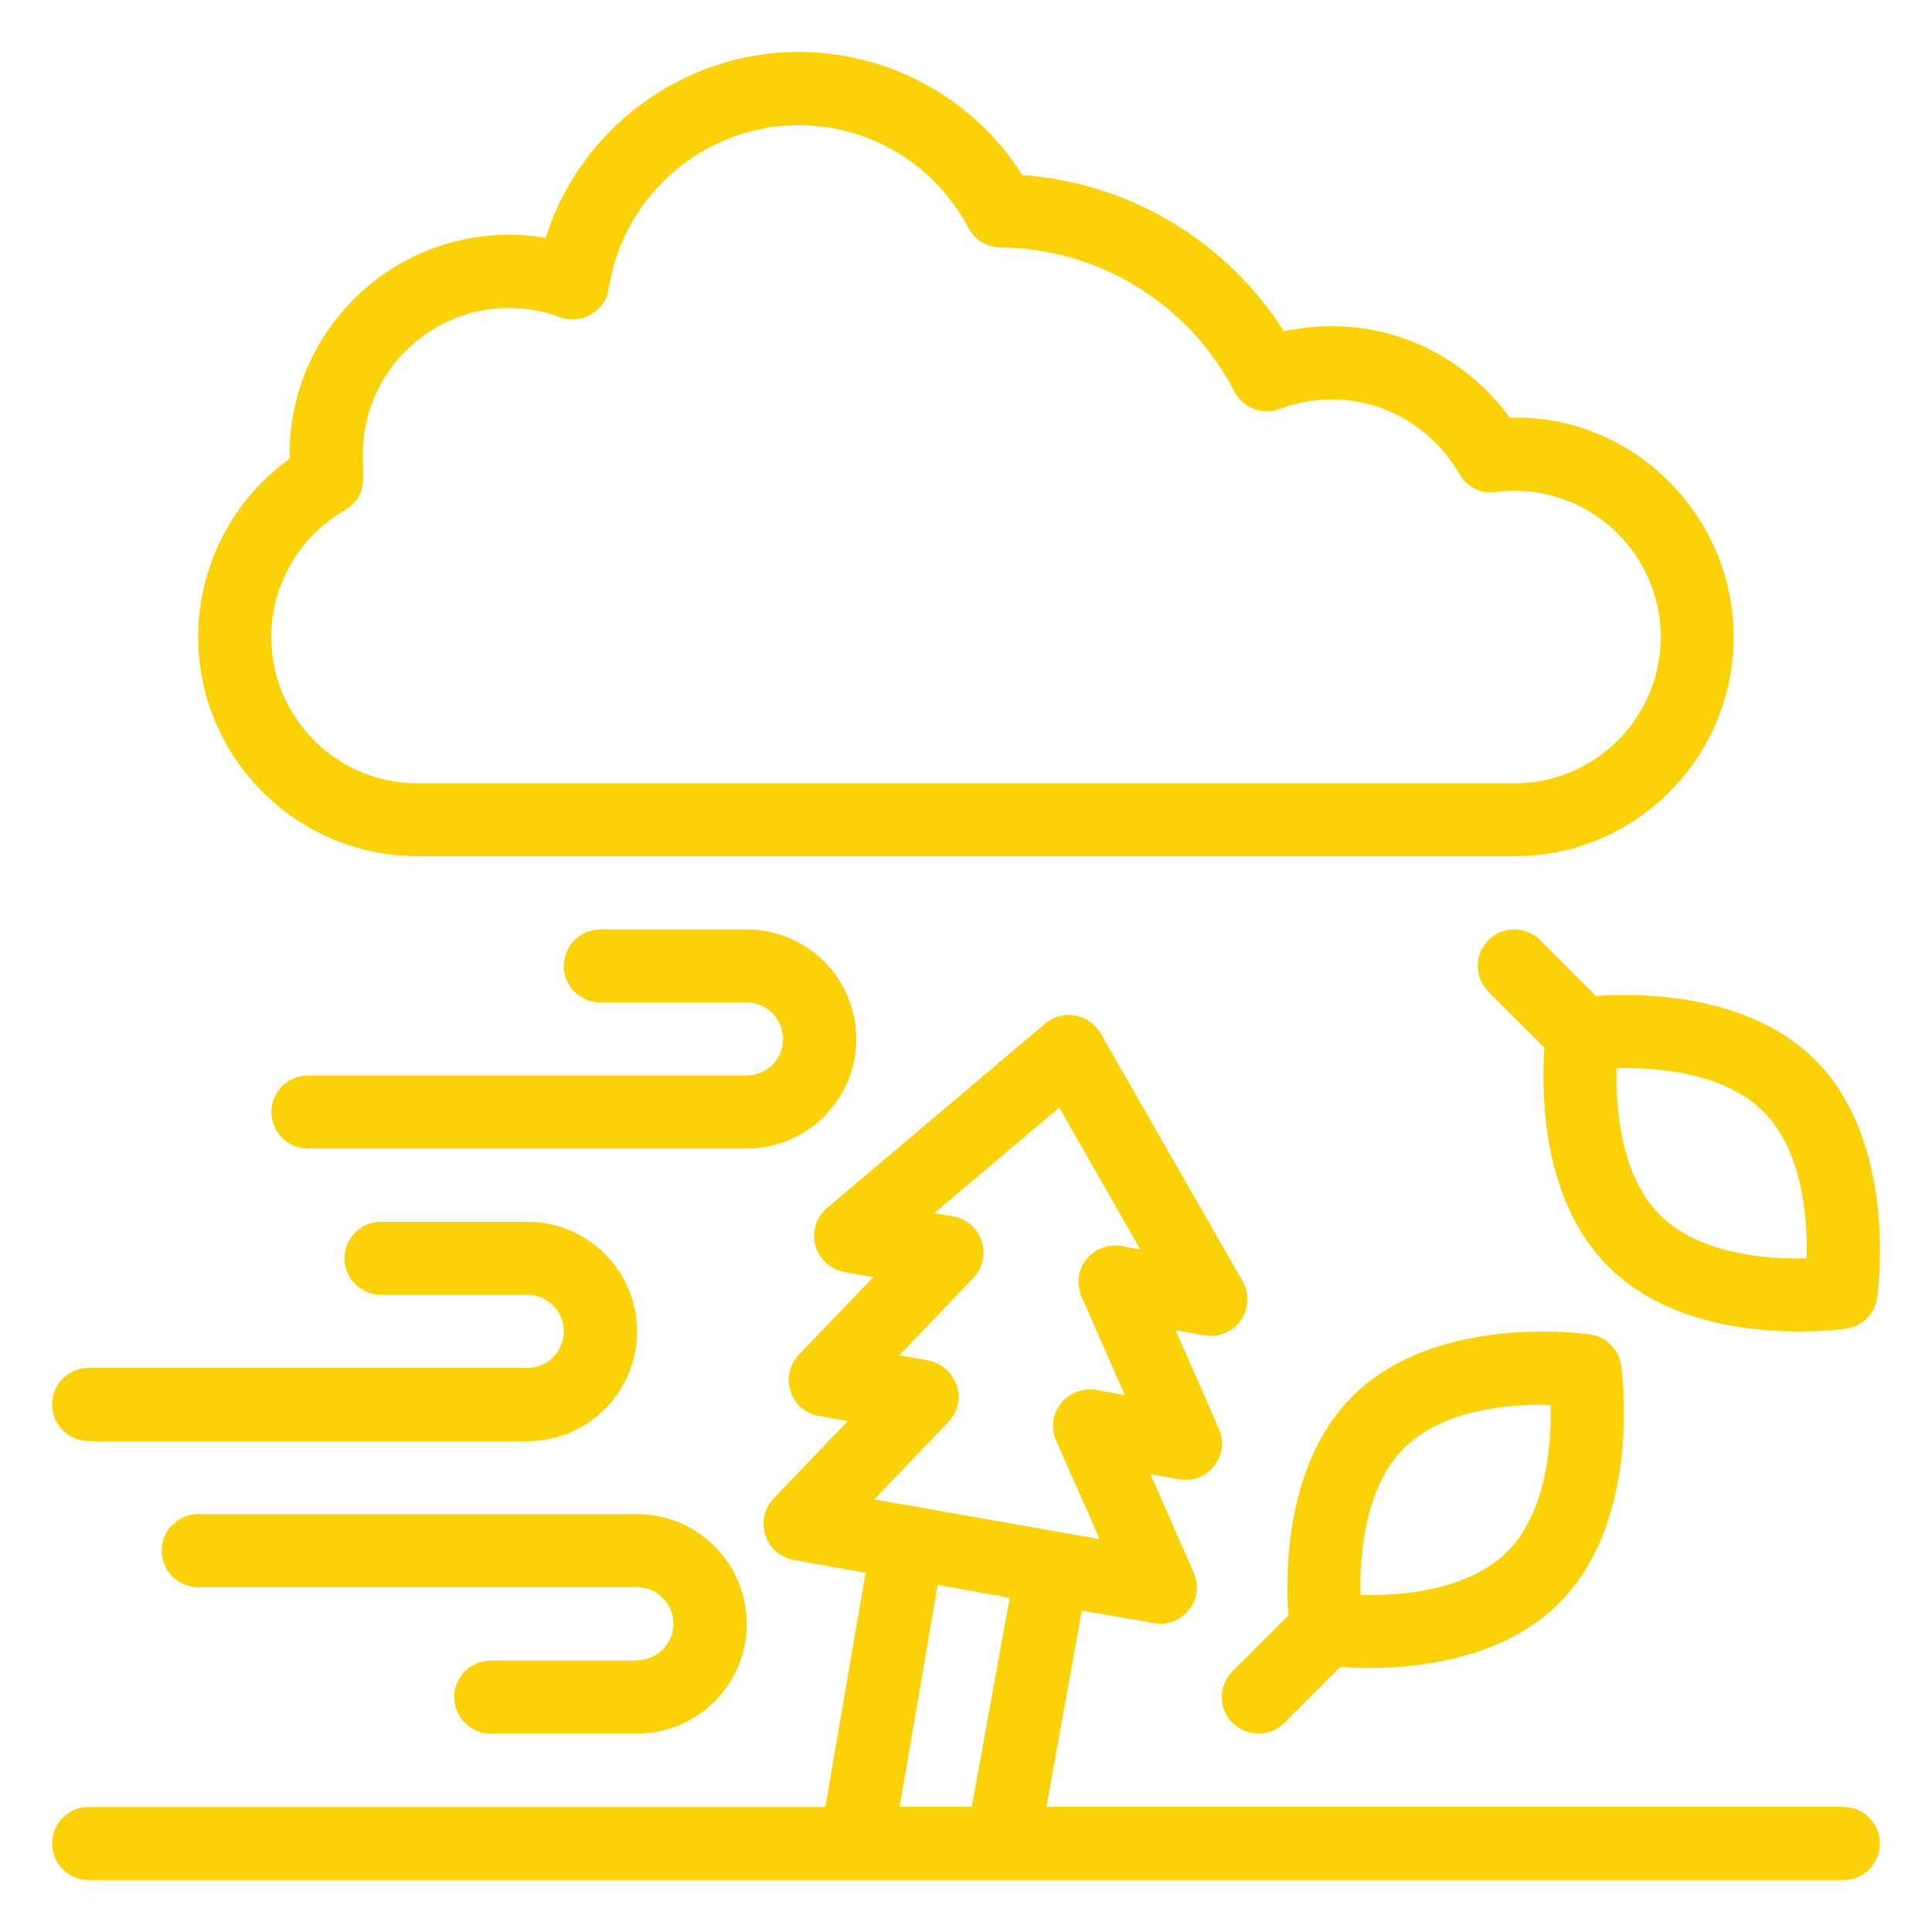
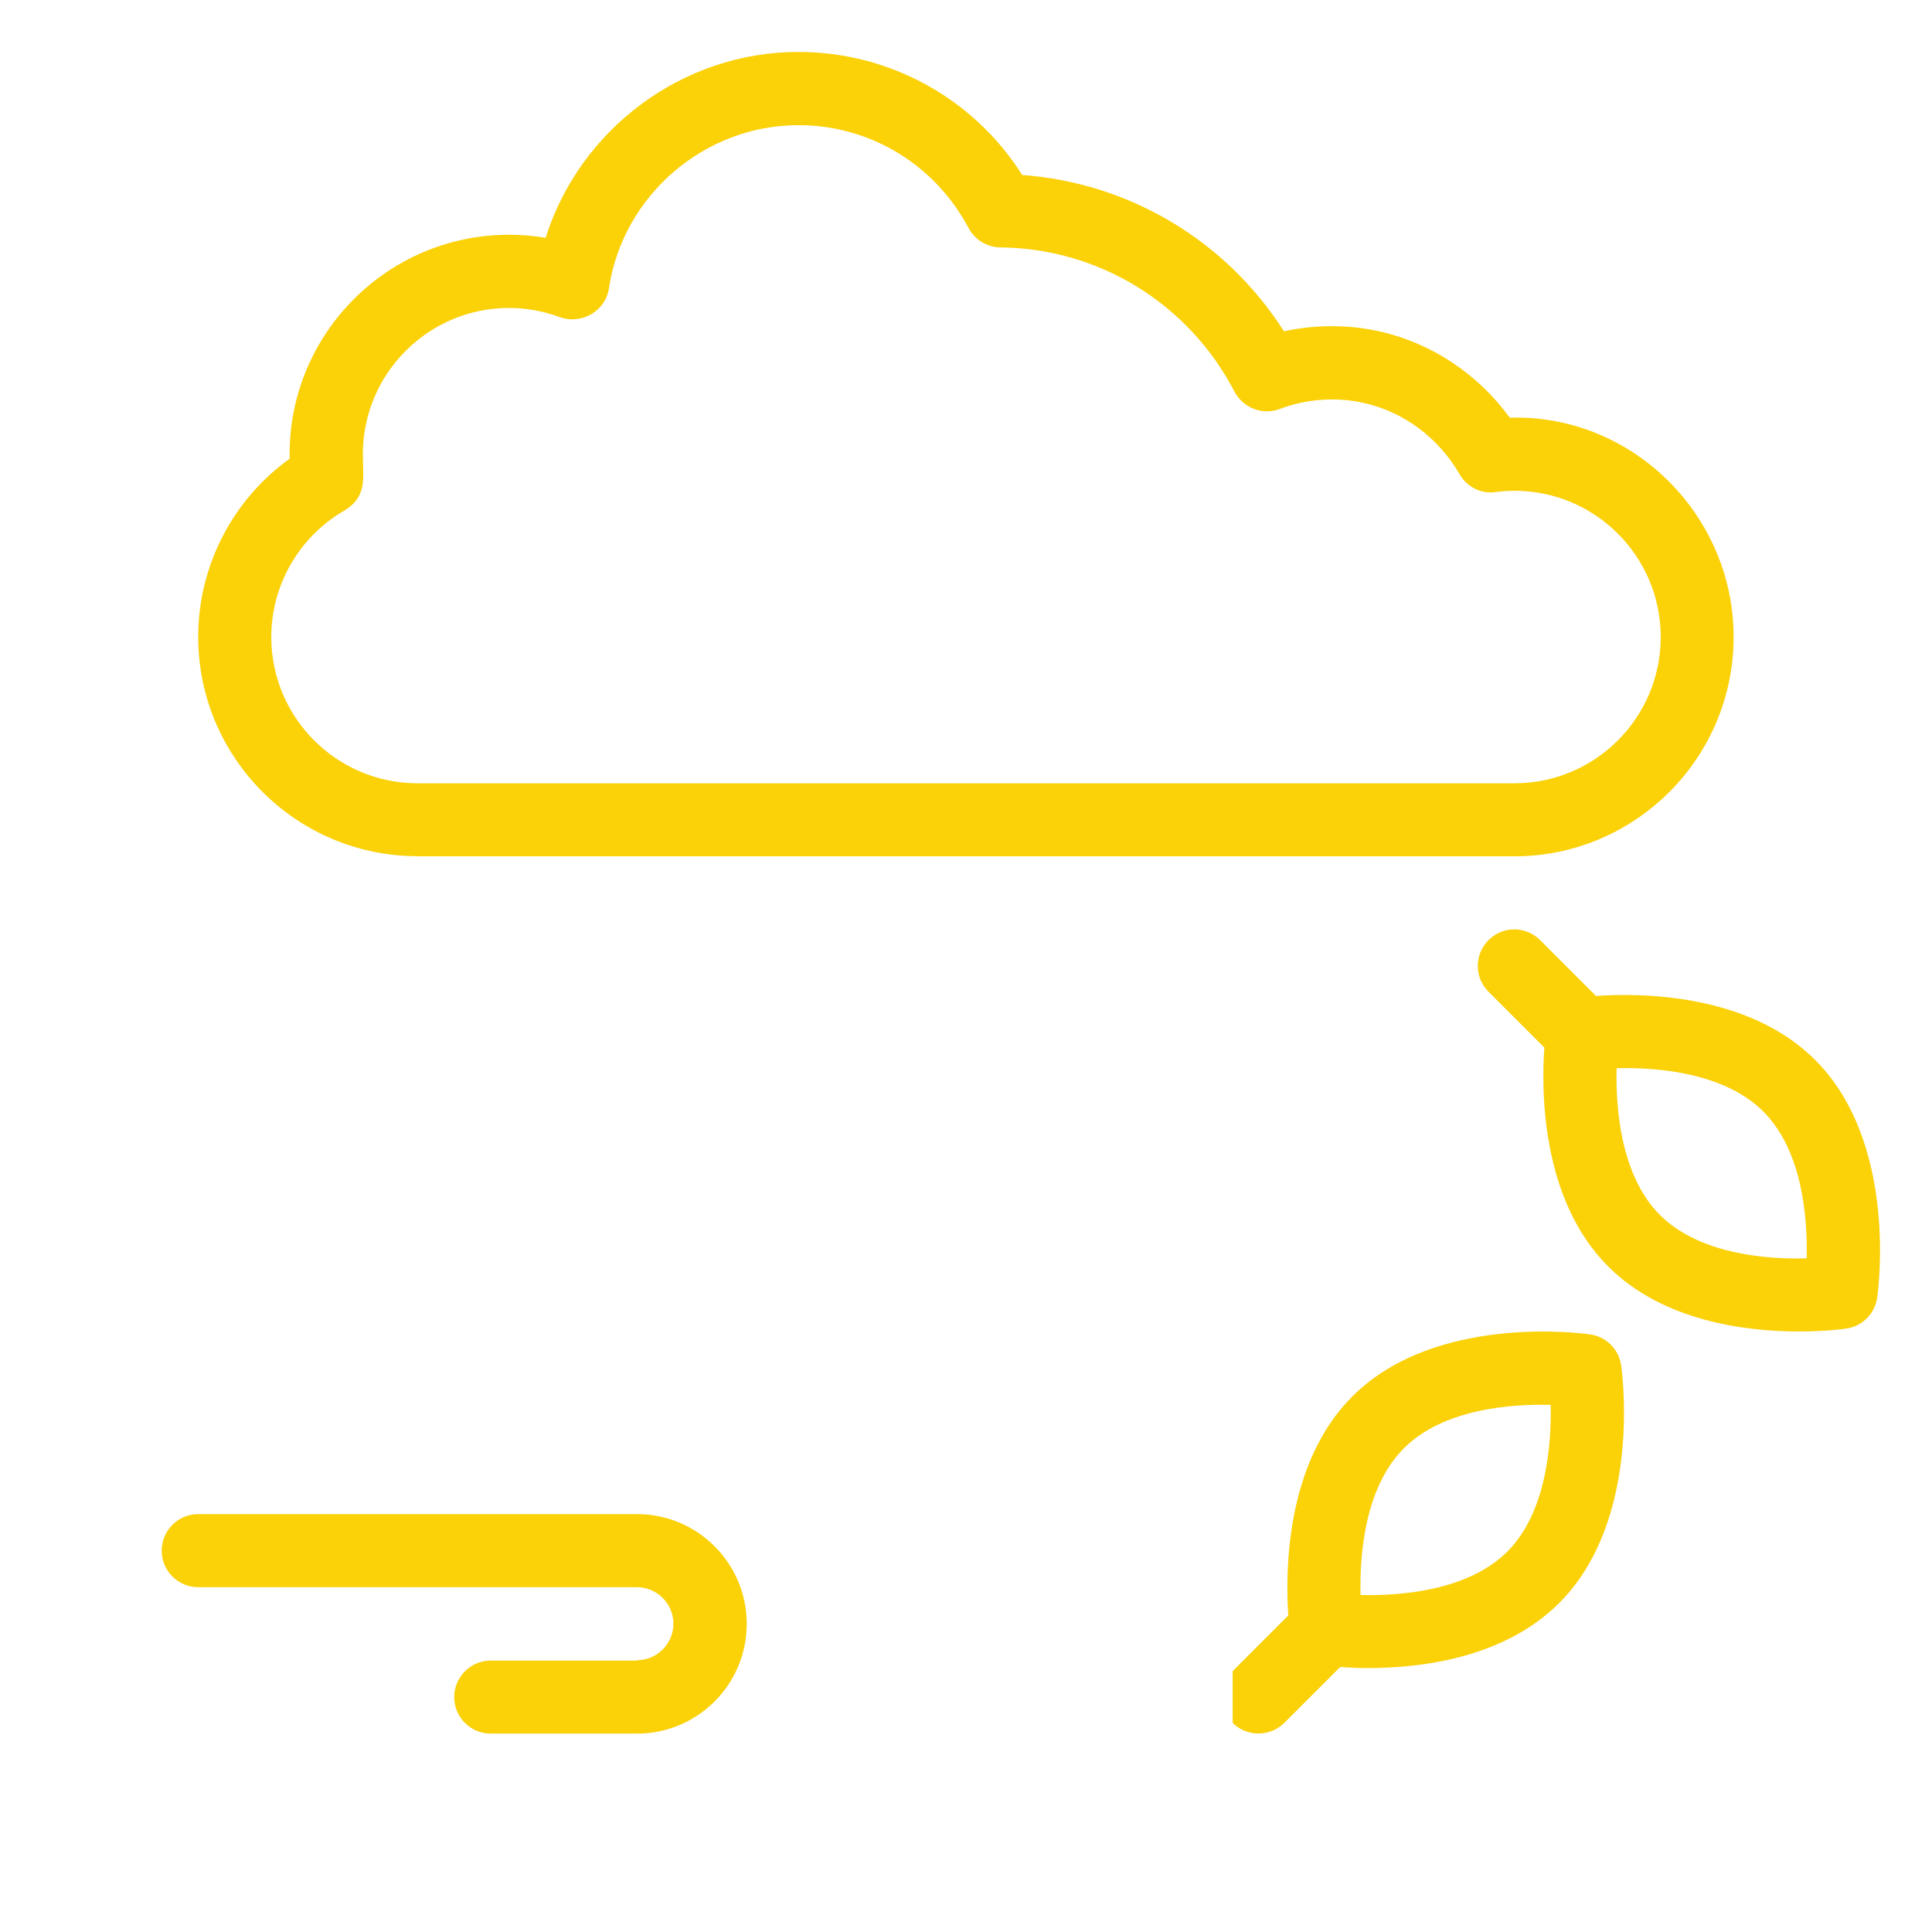
<svg xmlns="http://www.w3.org/2000/svg" fill="none" viewBox="0 0 51 51" height="51" width="51">
-   <path fill="#FBD108" d="M48.66 47.696H27.623L28.558 42.515L30.46 42.845C30.52 42.866 30.576 42.866 30.623 42.866C30.923 42.866 31.202 42.729 31.386 42.498C31.609 42.219 31.656 41.842 31.51 41.512L30.37 38.915L31.124 39.052C31.48 39.112 31.84 38.975 32.05 38.697C32.273 38.418 32.32 38.041 32.174 37.711L31.034 35.114L31.797 35.251C32.166 35.311 32.539 35.153 32.753 34.857C32.967 34.548 32.984 34.141 32.8 33.816L29.055 27.28C28.909 27.028 28.669 26.856 28.378 26.809C28.099 26.749 27.808 26.839 27.585 27.023L21.834 31.887C21.542 32.127 21.427 32.513 21.525 32.882C21.624 33.237 21.919 33.507 22.288 33.576L23.051 33.713L21.092 35.757C20.84 36.018 20.754 36.395 20.87 36.73C20.977 37.068 21.264 37.317 21.624 37.377L22.378 37.514L20.42 39.558C20.18 39.819 20.09 40.184 20.205 40.522C20.312 40.869 20.6 41.109 20.947 41.178L22.849 41.517L21.787 47.7H2.34C1.808 47.7 1.375 48.133 1.375 48.664C1.375 49.196 1.808 49.629 2.34 49.629H48.66C49.191 49.629 49.624 49.196 49.624 48.664C49.624 48.133 49.191 47.7 48.66 47.7V47.696ZM25.249 36.567C25.134 36.228 24.855 35.98 24.495 35.911L23.741 35.774L25.699 33.73C25.939 33.469 26.029 33.104 25.913 32.766C25.806 32.427 25.519 32.179 25.172 32.11L24.662 32.024L27.962 29.235L30.105 32.989L29.603 32.89C29.247 32.83 28.887 32.967 28.677 33.246C28.455 33.524 28.407 33.901 28.553 34.231L29.693 36.828L28.93 36.691C28.583 36.631 28.227 36.768 28.005 37.047C27.782 37.325 27.735 37.703 27.88 38.032L29.029 40.629L23.076 39.58L25.035 37.535C25.288 37.274 25.365 36.91 25.258 36.571L25.249 36.567ZM25.652 47.696H23.749L24.752 41.838L26.655 42.176L25.652 47.696Z" />
-   <path fill="#FBD108" d="M32.539 45.48C32.911 45.853 33.529 45.853 33.901 45.48L35.376 44.006C35.577 44.019 35.825 44.032 36.121 44.032C37.497 44.032 39.699 43.775 41.156 42.318C43.359 40.12 42.819 36.203 42.793 36.04C42.733 35.616 42.399 35.286 41.979 35.226C41.816 35.2 37.9 34.66 35.697 36.863C33.931 38.628 33.931 41.495 34.008 42.644L32.534 44.118C32.157 44.495 32.157 45.103 32.534 45.48H32.539ZM37.06 38.23C38.105 37.184 39.909 37.056 40.934 37.086C40.955 38.11 40.831 39.918 39.789 40.959C38.739 42.005 36.935 42.129 35.915 42.104C35.89 41.079 36.014 39.275 37.06 38.23Z" />
+   <path fill="#FBD108" d="M32.539 45.48C32.911 45.853 33.529 45.853 33.901 45.48L35.376 44.006C35.577 44.019 35.825 44.032 36.121 44.032C37.497 44.032 39.699 43.775 41.156 42.318C43.359 40.12 42.819 36.203 42.793 36.04C42.733 35.616 42.399 35.286 41.979 35.226C41.816 35.2 37.9 34.66 35.697 36.863C33.931 38.628 33.931 41.495 34.008 42.644L32.534 44.118H32.539ZM37.06 38.23C38.105 37.184 39.909 37.056 40.934 37.086C40.955 38.11 40.831 39.918 39.789 40.959C38.739 42.005 36.935 42.129 35.915 42.104C35.89 41.079 36.014 39.275 37.06 38.23Z" />
  <path fill="#FBD108" d="M42.13 26.291L40.655 24.817C40.278 24.439 39.67 24.439 39.293 24.817C38.916 25.194 38.916 25.802 39.293 26.179L40.767 27.653C40.685 28.802 40.685 31.669 42.455 33.434C43.912 34.891 46.115 35.148 47.49 35.148C48.193 35.148 48.682 35.08 48.737 35.071C49.162 35.011 49.492 34.677 49.552 34.257C49.577 34.094 50.117 30.177 47.915 27.979C46.149 26.214 43.282 26.209 42.134 26.291H42.13ZM46.548 29.342C47.593 30.387 47.718 32.192 47.692 33.216C46.672 33.25 44.864 33.117 43.818 32.072C42.772 31.026 42.648 29.222 42.674 28.198C43.698 28.172 45.502 28.296 46.548 29.342Z" />
-   <path fill="#FBD108" d="M2.34 38.045H13.919C15.517 38.045 16.816 36.747 16.816 35.148C16.816 33.55 15.517 32.252 13.919 32.252H10.058C9.526 32.252 9.093 32.684 9.093 33.216C9.093 33.747 9.526 34.18 10.058 34.18H13.919C14.45 34.18 14.883 34.613 14.883 35.144C14.883 35.676 14.45 36.108 13.919 36.108H2.34C1.808 36.108 1.375 36.541 1.375 37.073C1.375 37.604 1.808 38.037 2.34 38.037V38.045Z" />
-   <path fill="#FBD108" d="M22.605 27.431C22.605 25.832 21.307 24.534 19.708 24.534H15.847C15.316 24.534 14.883 24.966 14.883 25.498C14.883 26.029 15.316 26.462 15.847 26.462H19.708C20.24 26.462 20.672 26.895 20.672 27.426C20.672 27.958 20.24 28.39 19.708 28.39H8.129C7.598 28.39 7.165 28.823 7.165 29.355C7.165 29.886 7.598 30.319 8.129 30.319H19.708C21.307 30.319 22.605 29.02 22.605 27.422V27.431Z" />
  <path fill="#FBD108" d="M16.816 43.835H12.954C12.423 43.835 11.99 44.268 11.99 44.799C11.99 45.331 12.423 45.763 12.954 45.763H16.816C18.414 45.763 19.712 44.465 19.712 42.866C19.712 41.268 18.414 39.969 16.816 39.969H5.232C4.701 39.969 4.268 40.402 4.268 40.934C4.268 41.465 4.701 41.898 5.232 41.898H16.811C17.343 41.898 17.776 42.331 17.776 42.862C17.776 43.394 17.343 43.826 16.811 43.826L16.816 43.835Z" />
  <path fill="#FBD108" d="M11.022 22.605H39.974C43.166 22.605 45.763 20.008 45.763 16.816C45.763 13.58 43.072 10.928 39.854 11.026C39.022 9.882 37.81 9.068 36.447 8.755C35.628 8.566 34.733 8.562 33.893 8.746C32.372 6.355 29.813 4.825 26.985 4.62C25.704 2.601 23.488 1.371 21.075 1.371C18.003 1.371 15.303 3.42 14.403 6.278C14.082 6.222 13.76 6.197 13.435 6.197C10.242 6.197 7.645 8.794 7.645 11.986C7.645 12.029 7.645 12.072 7.645 12.11C6.141 13.19 5.232 14.939 5.232 16.811C5.232 20.004 7.829 22.601 11.022 22.601V22.605ZM9.064 13.495C9.711 13.113 9.578 12.629 9.578 11.99C9.578 9.861 11.309 8.129 13.439 8.129C13.893 8.129 14.343 8.211 14.784 8.374C15.324 8.571 15.98 8.236 16.074 7.611C16.443 5.155 18.594 3.304 21.08 3.304C22.961 3.304 24.679 4.341 25.566 6.017C25.734 6.329 26.055 6.527 26.411 6.531C29.016 6.557 31.382 8.018 32.586 10.336C32.813 10.769 33.327 10.97 33.786 10.795C34.497 10.525 35.298 10.473 36.018 10.641C37.06 10.876 37.977 11.562 38.525 12.513C38.718 12.852 39.095 13.045 39.477 12.989C39.639 12.967 39.811 12.955 39.978 12.955C42.108 12.955 43.839 14.686 43.839 16.816C43.839 18.946 42.108 20.677 39.978 20.677H11.022C8.892 20.677 7.161 18.946 7.161 16.816C7.161 15.453 7.885 14.189 9.059 13.495H9.064Z" />
</svg>